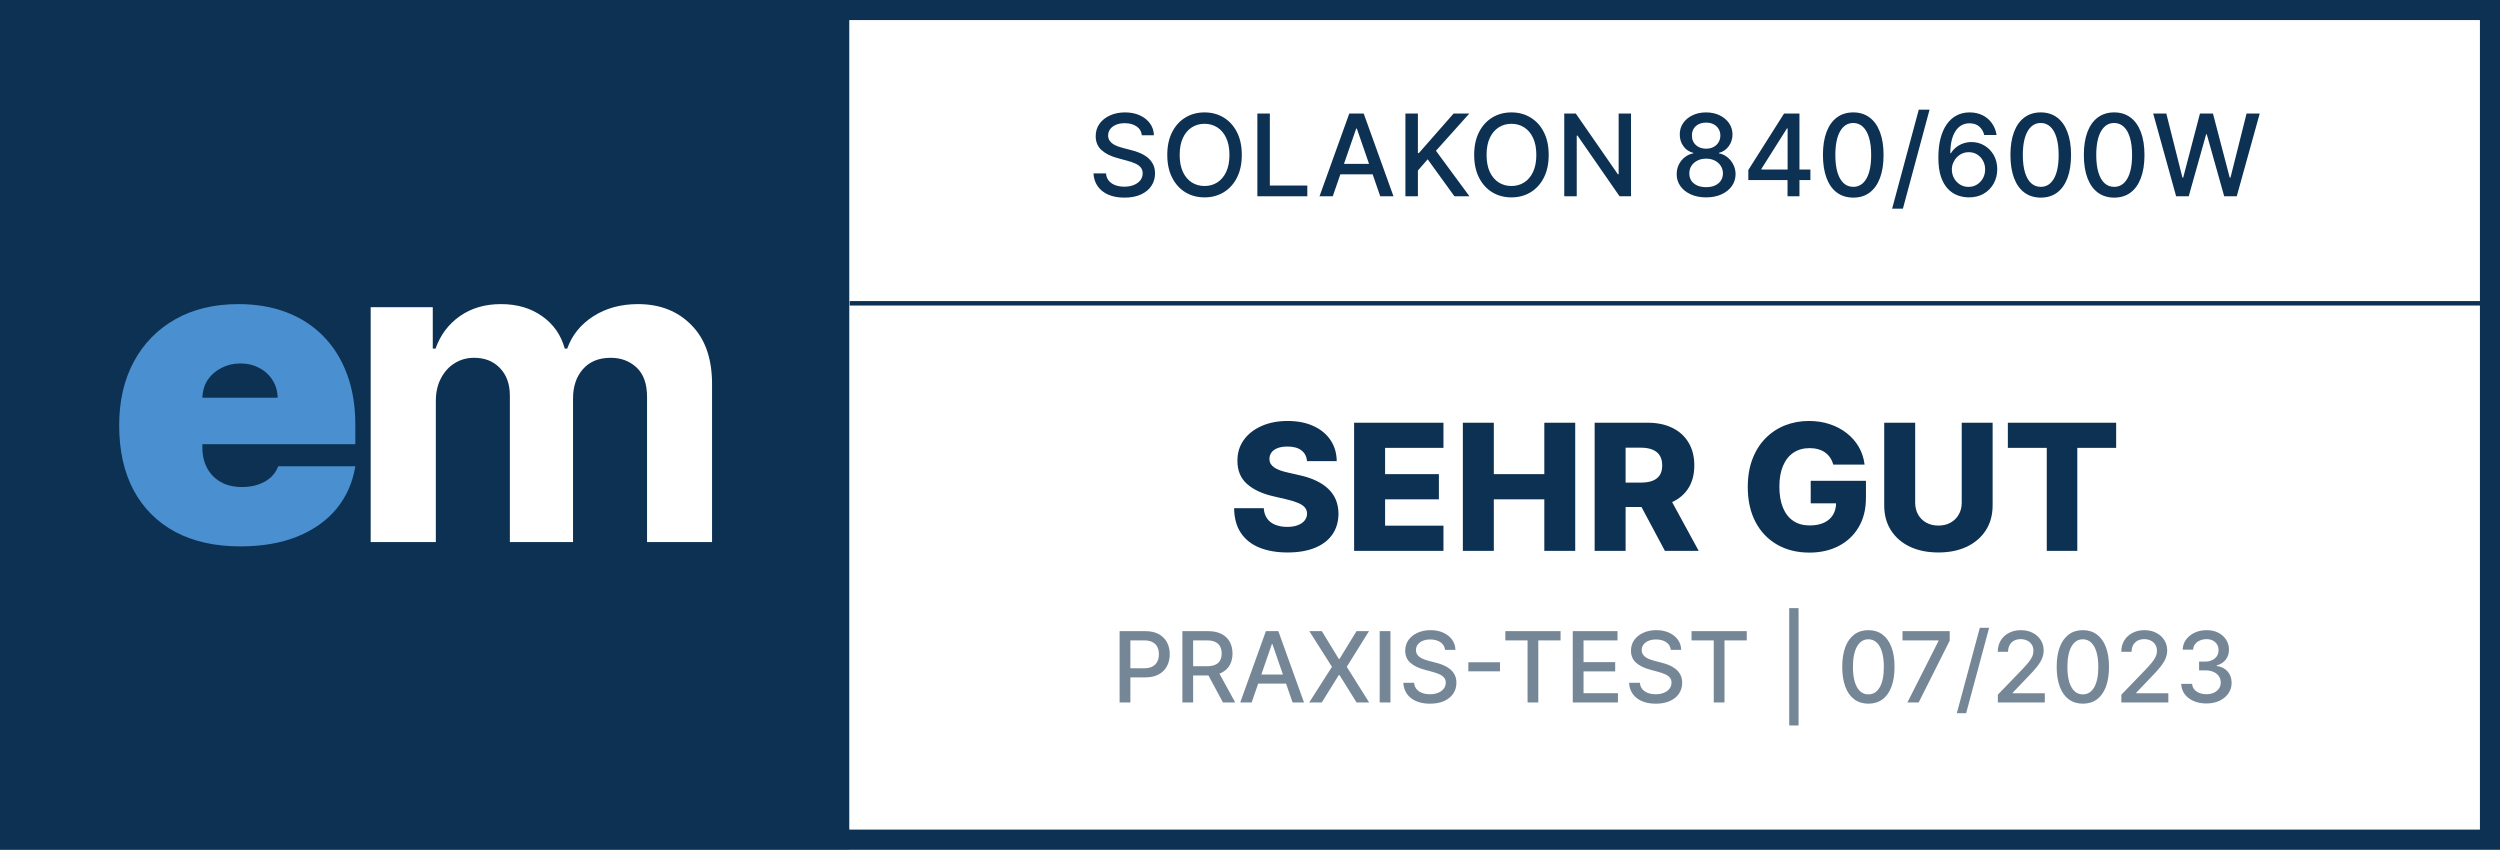
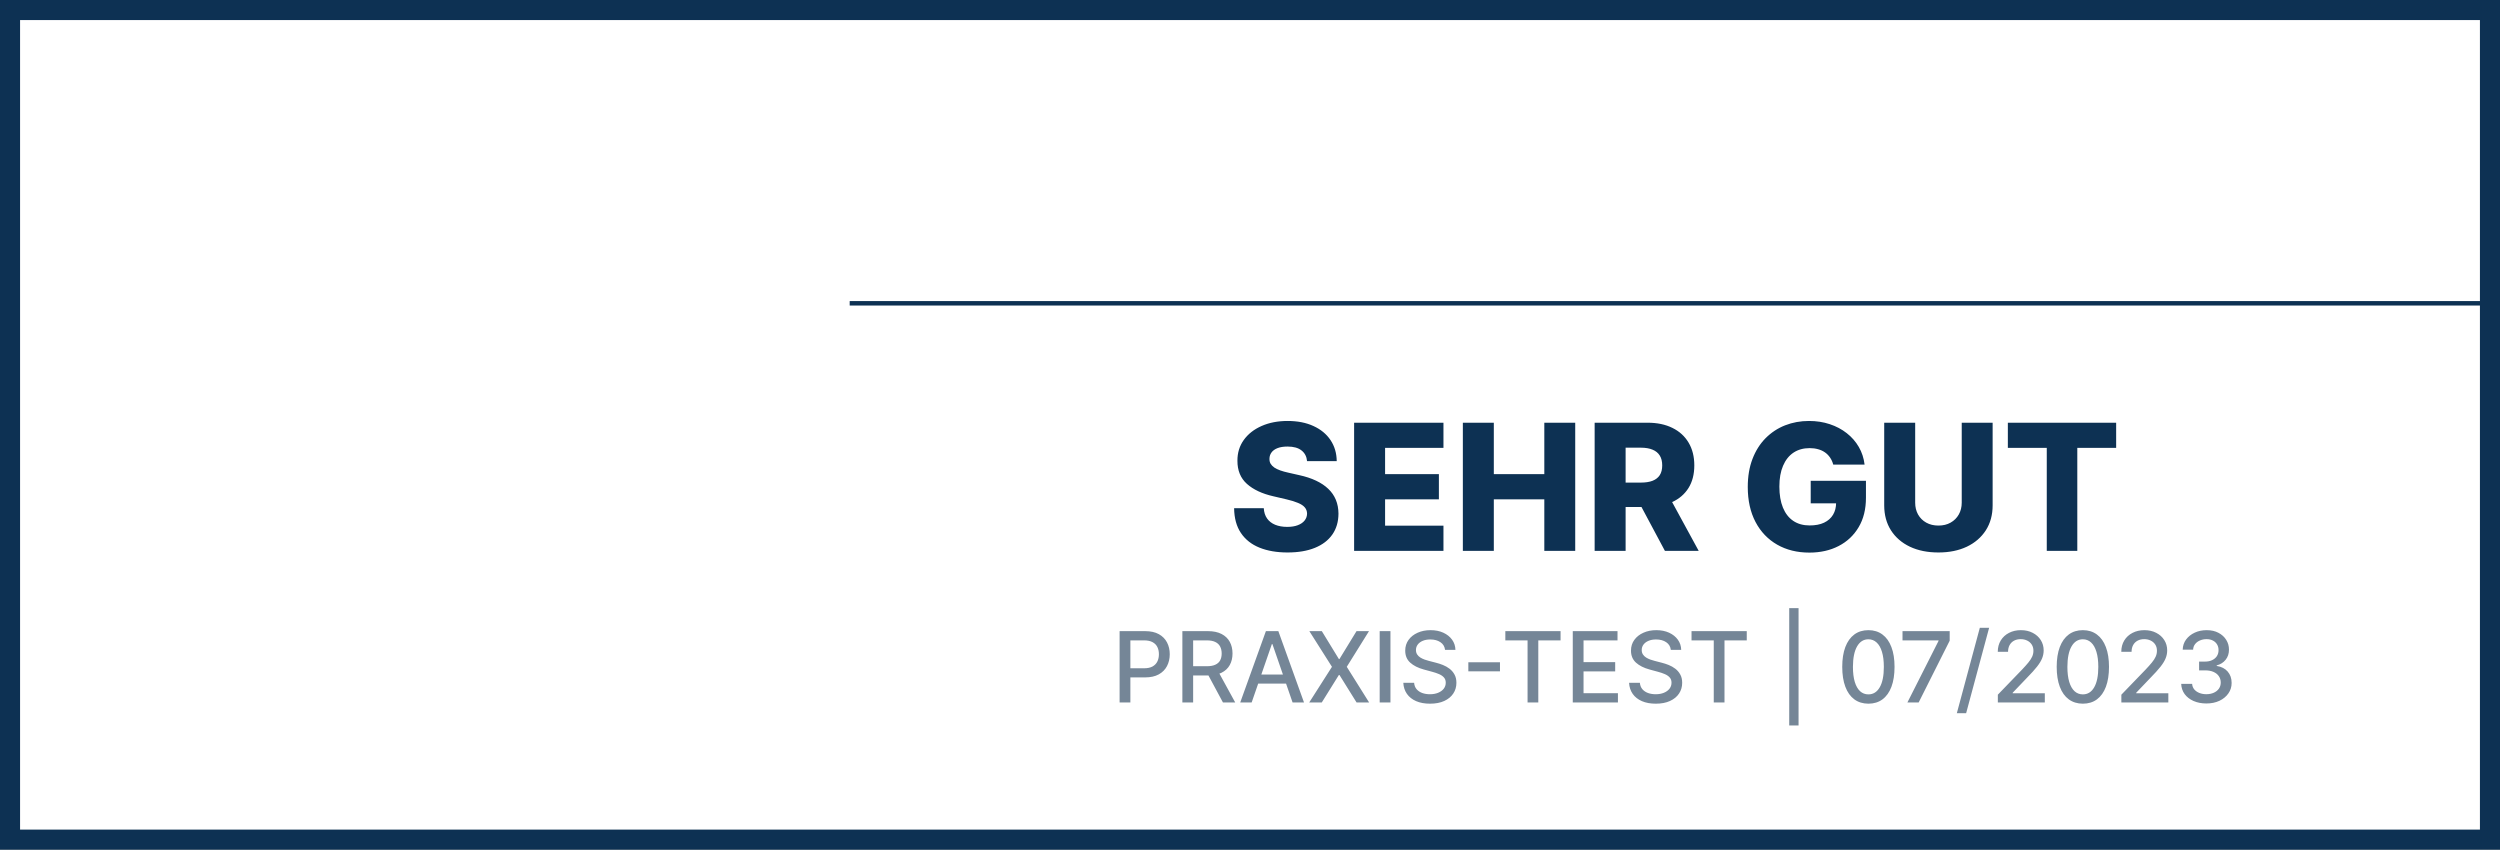
<svg xmlns="http://www.w3.org/2000/svg" width="1121" height="381" viewBox="0 0 1121 381" fill="none">
  <rect x="0" y="0" width="1121" height="381" fill="#808080" stroke="none" />
  <rect x="4.5" y="4.5" width="1112" height="372" fill="white" stroke="#0D3153" stroke-width="9" />
-   <path d="M512.012 60.653C511.819 58.938 511.022 57.61 509.622 56.668C508.221 55.715 506.458 55.238 504.333 55.238C502.812 55.238 501.496 55.479 500.385 55.962C499.274 56.433 498.411 57.085 497.795 57.918C497.192 58.739 496.89 59.675 496.89 60.725C496.89 61.606 497.095 62.367 497.505 63.007C497.928 63.647 498.477 64.184 499.154 64.619C499.842 65.041 500.578 65.398 501.363 65.688C502.148 65.965 502.902 66.195 503.627 66.376L507.249 67.317C508.432 67.607 509.646 68 510.889 68.495C512.133 68.99 513.286 69.642 514.349 70.451C515.411 71.26 516.268 72.262 516.92 73.457C517.584 74.652 517.916 76.083 517.916 77.749C517.916 79.85 517.373 81.716 516.286 83.346C515.212 84.975 513.648 86.261 511.596 87.203C509.555 88.145 507.086 88.616 504.188 88.616C501.411 88.616 499.009 88.175 496.98 87.294C494.952 86.412 493.364 85.163 492.217 83.545C491.07 81.915 490.436 79.983 490.315 77.749H495.93C496.038 79.09 496.473 80.206 497.234 81.1C498.007 81.981 498.991 82.639 500.186 83.074C501.393 83.496 502.715 83.708 504.152 83.708C505.734 83.708 507.14 83.46 508.372 82.965C509.616 82.458 510.594 81.758 511.306 80.864C512.018 79.959 512.374 78.902 512.374 77.695C512.374 76.596 512.061 75.697 511.433 74.996C510.817 74.296 509.978 73.717 508.915 73.258C507.865 72.799 506.676 72.394 505.347 72.044L500.965 70.849C497.994 70.04 495.64 68.851 493.901 67.281C492.175 65.712 491.312 63.635 491.312 61.051C491.312 58.914 491.891 57.049 493.05 55.455C494.209 53.861 495.779 52.624 497.759 51.742C499.739 50.849 501.973 50.402 504.46 50.402C506.971 50.402 509.187 50.843 511.107 51.724C513.038 52.605 514.56 53.819 515.671 55.364C516.781 56.898 517.361 58.66 517.409 60.653H512.012ZM556.823 69.454C556.823 73.415 556.098 76.82 554.65 79.669C553.201 82.506 551.215 84.692 548.691 86.225C546.18 87.746 543.324 88.507 540.125 88.507C536.913 88.507 534.045 87.746 531.522 86.225C529.011 84.692 527.031 82.5 525.582 79.651C524.133 76.802 523.408 73.403 523.408 69.454C523.408 65.494 524.133 62.096 525.582 59.258C527.031 56.409 529.011 54.223 531.522 52.702C534.045 51.169 536.913 50.402 540.125 50.402C543.324 50.402 546.18 51.169 548.691 52.702C551.215 54.223 553.201 56.409 554.65 59.258C556.098 62.096 556.823 65.494 556.823 69.454ZM551.281 69.454C551.281 66.436 550.792 63.895 549.814 61.83C548.848 59.753 547.52 58.184 545.83 57.121C544.151 56.047 542.25 55.509 540.125 55.509C537.988 55.509 536.08 56.047 534.402 57.121C532.723 58.184 531.395 59.753 530.417 61.83C529.451 63.895 528.968 66.436 528.968 69.454C528.968 72.473 529.451 75.021 530.417 77.097C531.395 79.162 532.723 80.731 534.402 81.806C536.08 82.869 537.988 83.4 540.125 83.4C542.25 83.4 544.151 82.869 545.83 81.806C547.52 80.731 548.848 79.162 549.814 77.097C550.792 75.021 551.281 72.473 551.281 69.454ZM563.8 88V50.909H569.396V83.183H586.203V88H563.8ZM597.613 88H591.673L605.02 50.909H611.486L624.833 88H618.893L608.407 57.646H608.117L597.613 88ZM598.609 73.475H617.879V78.184H598.609V73.475ZM630.19 88V50.909H635.786V68.621H636.239L651.796 50.909H658.841L643.881 67.607L658.895 88H652.158L640.169 71.429L635.786 76.463V88H630.19ZM694.433 69.454C694.433 73.415 693.709 76.82 692.26 79.669C690.811 82.506 688.825 84.692 686.301 86.225C683.79 87.746 680.935 88.507 677.735 88.507C674.523 88.507 671.656 87.746 669.132 86.225C666.621 84.692 664.641 82.5 663.192 79.651C661.743 76.802 661.019 73.403 661.019 69.454C661.019 65.494 661.743 62.096 663.192 59.258C664.641 56.409 666.621 54.223 669.132 52.702C671.656 51.169 674.523 50.402 677.735 50.402C680.935 50.402 683.79 51.169 686.301 52.702C688.825 54.223 690.811 56.409 692.26 59.258C693.709 62.096 694.433 65.494 694.433 69.454ZM688.891 69.454C688.891 66.436 688.402 63.895 687.424 61.83C686.458 59.753 685.13 58.184 683.44 57.121C681.762 56.047 679.86 55.509 677.735 55.509C675.598 55.509 673.69 56.047 672.012 57.121C670.334 58.184 669.006 59.753 668.028 61.83C667.062 63.895 666.579 66.436 666.579 69.454C666.579 72.473 667.062 75.021 668.028 77.097C669.006 79.162 670.334 80.731 672.012 81.806C673.69 82.869 675.598 83.4 677.735 83.4C679.86 83.4 681.762 82.869 683.44 81.806C685.13 80.731 686.458 79.162 687.424 77.097C688.402 75.021 688.891 72.473 688.891 69.454ZM731.348 50.909V88H726.204L707.351 60.798H707.007V88H701.41V50.909H706.59L725.462 78.148H725.806V50.909H731.348ZM765.034 88.507C762.438 88.507 760.144 88.06 758.152 87.167C756.171 86.273 754.62 85.042 753.497 83.472C752.374 81.903 751.819 80.116 751.831 78.112C751.819 76.542 752.139 75.099 752.791 73.783C753.455 72.455 754.354 71.35 755.489 70.469C756.624 69.575 757.892 69.008 759.292 68.766V68.549C757.445 68.102 755.966 67.112 754.855 65.579C753.745 64.046 753.195 62.283 753.207 60.291C753.195 58.395 753.696 56.705 754.71 55.219C755.737 53.722 757.143 52.545 758.93 51.688C760.717 50.831 762.752 50.402 765.034 50.402C767.291 50.402 769.308 50.837 771.083 51.706C772.87 52.563 774.276 53.74 775.302 55.238C776.329 56.723 776.848 58.407 776.86 60.291C776.848 62.283 776.28 64.046 775.158 65.579C774.035 67.112 772.574 68.102 770.775 68.549V68.766C772.163 69.008 773.413 69.575 774.524 70.469C775.647 71.35 776.54 72.455 777.204 73.783C777.88 75.099 778.224 76.542 778.236 78.112C778.224 80.116 777.657 81.903 776.534 83.472C775.411 85.042 773.854 86.273 771.861 87.167C769.881 88.06 767.605 88.507 765.034 88.507ZM765.034 83.925C766.567 83.925 767.895 83.671 769.018 83.164C770.141 82.645 771.01 81.927 771.626 81.009C772.242 80.079 772.556 78.993 772.568 77.749C772.556 76.457 772.218 75.316 771.553 74.326C770.902 73.336 770.014 72.558 768.891 71.99C767.768 71.423 766.482 71.139 765.034 71.139C763.573 71.139 762.275 71.423 761.14 71.99C760.005 72.558 759.111 73.336 758.459 74.326C757.807 75.316 757.487 76.457 757.5 77.749C757.487 78.993 757.783 80.079 758.387 81.009C759.003 81.927 759.878 82.645 761.013 83.164C762.148 83.671 763.488 83.925 765.034 83.925ZM765.034 66.665C766.265 66.665 767.358 66.418 768.312 65.923C769.265 65.428 770.014 64.74 770.557 63.858C771.113 62.977 771.397 61.945 771.409 60.761C771.397 59.602 771.119 58.588 770.576 57.719C770.044 56.849 769.302 56.179 768.348 55.709C767.394 55.225 766.289 54.984 765.034 54.984C763.754 54.984 762.631 55.225 761.665 55.709C760.711 56.179 759.969 56.849 759.437 57.719C758.906 58.588 758.647 59.602 758.659 60.761C758.647 61.945 758.912 62.977 759.455 63.858C759.999 64.74 760.747 65.428 761.701 65.923C762.667 66.418 763.778 66.665 765.034 66.665ZM783.946 80.756V76.228L799.974 50.909H803.542V57.574H801.278L789.814 75.721V76.011H811.782V80.756H783.946ZM801.531 88V79.379L801.568 77.315V50.909H806.874V88H801.531ZM831.007 88.616C828.145 88.604 825.7 87.849 823.672 86.352C821.643 84.855 820.092 82.675 819.017 79.814C817.943 76.952 817.405 73.505 817.405 69.473C817.405 65.452 817.943 62.017 819.017 59.168C820.104 56.318 821.662 54.145 823.69 52.648C825.73 51.151 828.169 50.402 831.007 50.402C833.844 50.402 836.277 51.157 838.305 52.666C840.334 54.163 841.885 56.336 842.96 59.186C844.046 62.023 844.59 65.452 844.59 69.473C844.59 73.517 844.053 76.971 842.978 79.832C841.903 82.681 840.352 84.861 838.323 86.37C836.295 87.867 833.856 88.616 831.007 88.616ZM831.007 83.78C833.518 83.78 835.48 82.555 836.893 80.104C838.317 77.653 839.03 74.109 839.03 69.473C839.03 66.394 838.704 63.792 838.052 61.667C837.412 59.53 836.488 57.912 835.281 56.813C834.086 55.702 832.661 55.147 831.007 55.147C828.507 55.147 826.545 56.379 825.121 58.842C823.696 61.305 822.978 64.848 822.966 69.473C822.966 72.564 823.285 75.178 823.925 77.315C824.577 79.44 825.501 81.052 826.696 82.15C827.892 83.237 829.328 83.78 831.007 83.78ZM865.213 49.17L853.26 93.578H848.425L860.378 49.17H865.213ZM882.69 88.507C881.036 88.483 879.406 88.181 877.8 87.602C876.207 87.022 874.758 86.056 873.454 84.704C872.15 83.352 871.106 81.534 870.321 79.252C869.548 76.971 869.162 74.121 869.162 70.704C869.162 67.468 869.482 64.595 870.121 62.084C870.773 59.572 871.709 57.453 872.929 55.727C874.148 53.988 875.621 52.666 877.348 51.76C879.074 50.855 881.012 50.402 883.161 50.402C885.371 50.402 887.333 50.837 889.047 51.706C890.762 52.575 892.15 53.777 893.213 55.31C894.287 56.843 894.97 58.588 895.259 60.544H889.735C889.361 58.999 888.619 57.737 887.508 56.759C886.397 55.781 884.948 55.292 883.161 55.292C880.445 55.292 878.326 56.475 876.804 58.842C875.295 61.208 874.534 64.498 874.522 68.712H874.794C875.434 67.662 876.219 66.768 877.148 66.032C878.09 65.283 879.141 64.71 880.3 64.311C881.471 63.901 882.702 63.695 883.994 63.695C886.144 63.695 888.087 64.221 889.826 65.271C891.577 66.309 892.971 67.746 894.01 69.581C895.048 71.416 895.567 73.517 895.567 75.884C895.567 78.25 895.03 80.394 893.955 82.313C892.893 84.233 891.396 85.754 889.464 86.877C887.532 87.988 885.274 88.531 882.69 88.507ZM882.672 83.798C884.097 83.798 885.371 83.448 886.494 82.748C887.617 82.048 888.504 81.106 889.156 79.923C889.808 78.739 890.134 77.417 890.134 75.956C890.134 74.532 889.814 73.234 889.174 72.062C888.546 70.891 887.677 69.962 886.566 69.273C885.467 68.585 884.212 68.241 882.799 68.241C881.724 68.241 880.728 68.446 879.811 68.857C878.905 69.267 878.108 69.835 877.42 70.559C876.732 71.284 876.189 72.117 875.79 73.059C875.404 73.988 875.211 74.972 875.211 76.011C875.211 77.399 875.531 78.685 876.17 79.868C876.822 81.052 877.71 82.005 878.833 82.73C879.968 83.442 881.248 83.798 882.672 83.798ZM915.077 88.616C912.216 88.604 909.771 87.849 907.742 86.352C905.714 84.855 904.162 82.675 903.088 79.814C902.013 76.952 901.476 73.505 901.476 69.473C901.476 65.452 902.013 62.017 903.088 59.168C904.174 56.318 905.732 54.145 907.76 52.648C909.801 51.151 912.24 50.402 915.077 50.402C917.914 50.402 920.347 51.157 922.376 52.666C924.404 54.163 925.956 56.336 927.03 59.186C928.117 62.023 928.66 65.452 928.66 69.473C928.66 73.517 928.123 76.971 927.048 79.832C925.974 82.681 924.422 84.861 922.394 86.37C920.365 87.867 917.926 88.616 915.077 88.616ZM915.077 83.78C917.588 83.78 919.55 82.555 920.963 80.104C922.388 77.653 923.1 74.109 923.1 69.473C923.1 66.394 922.774 63.792 922.122 61.667C921.482 59.53 920.559 57.912 919.351 56.813C918.156 55.702 916.731 55.147 915.077 55.147C912.578 55.147 910.616 56.379 909.191 58.842C907.766 61.305 907.048 64.848 907.036 69.473C907.036 72.564 907.356 75.178 907.996 77.315C908.648 79.44 909.571 81.052 910.767 82.15C911.962 83.237 913.399 83.78 915.077 83.78ZM947.998 88.616C945.136 88.604 942.691 87.849 940.663 86.352C938.635 84.855 937.083 82.675 936.009 79.814C934.934 76.952 934.397 73.505 934.397 69.473C934.397 65.452 934.934 62.017 936.009 59.168C937.095 56.318 938.653 54.145 940.681 52.648C942.722 51.151 945.161 50.402 947.998 50.402C950.835 50.402 953.268 51.157 955.297 52.666C957.325 54.163 958.876 56.336 959.951 59.186C961.038 62.023 961.581 65.452 961.581 69.473C961.581 73.517 961.044 76.971 959.969 79.832C958.895 82.681 957.343 84.861 955.315 86.37C953.286 87.867 950.847 88.616 947.998 88.616ZM947.998 83.78C950.509 83.78 952.471 82.555 953.884 80.104C955.309 77.653 956.021 74.109 956.021 69.473C956.021 66.394 955.695 63.792 955.043 61.667C954.403 59.53 953.479 57.912 952.272 56.813C951.077 55.702 949.652 55.147 947.998 55.147C945.499 55.147 943.537 56.379 942.112 58.842C940.687 61.305 939.969 64.848 939.957 69.473C939.957 72.564 940.277 75.178 940.917 77.315C941.569 79.44 942.492 81.052 943.688 82.15C944.883 83.237 946.32 83.78 947.998 83.78ZM975.775 88L965.488 50.909H971.374L978.601 79.633H978.945L986.461 50.909H992.292L999.808 79.651H1000.15L1007.36 50.909H1013.26L1002.96 88H997.327L989.521 60.218H989.232L981.426 88H975.775Z" fill="#0D3153" />
  <path d="M502.031 315V283H513.438C515.927 283 517.99 283.453 519.625 284.359C521.26 285.266 522.484 286.505 523.297 288.078C524.109 289.641 524.516 291.401 524.516 293.359C524.516 295.328 524.104 297.099 523.281 298.672C522.469 300.234 521.24 301.474 519.594 302.391C517.958 303.297 515.901 303.75 513.422 303.75H505.578V299.656H512.984C514.557 299.656 515.833 299.385 516.813 298.844C517.792 298.292 518.51 297.542 518.969 296.594C519.427 295.646 519.656 294.568 519.656 293.359C519.656 292.151 519.427 291.078 518.969 290.141C518.51 289.203 517.786 288.469 516.797 287.938C515.818 287.406 514.526 287.141 512.922 287.141H506.859V315H502.031ZM530.176 315V283H541.582C544.061 283 546.118 283.427 547.754 284.281C549.4 285.135 550.629 286.318 551.441 287.828C552.254 289.328 552.66 291.062 552.66 293.031C552.66 294.99 552.249 296.714 551.426 298.203C550.613 299.682 549.384 300.833 547.738 301.656C546.103 302.479 544.046 302.891 541.566 302.891H532.926V298.734H541.129C542.691 298.734 543.962 298.51 544.941 298.062C545.931 297.615 546.655 296.964 547.113 296.109C547.572 295.255 547.801 294.229 547.801 293.031C547.801 291.823 547.566 290.776 547.098 289.891C546.639 289.005 545.915 288.328 544.926 287.859C543.947 287.38 542.66 287.141 541.066 287.141H535.004V315H530.176ZM545.973 300.562L553.879 315H548.379L540.629 300.562H545.973ZM561.238 315H556.113L567.629 283H573.207L584.723 315H579.598L570.551 288.812H570.301L561.238 315ZM562.098 302.469H578.723V306.531H562.098V302.469ZM592.703 283L600.359 295.516H600.609L608.266 283H613.859L603.891 299L613.922 315H608.297L600.609 302.656H600.359L592.672 315H587.047L597.25 299L587.109 283H592.703ZM623.477 283V315H618.648V283H623.477ZM647.961 291.406C647.794 289.927 647.107 288.781 645.898 287.969C644.69 287.146 643.169 286.734 641.336 286.734C640.023 286.734 638.888 286.943 637.93 287.359C636.971 287.766 636.227 288.328 635.695 289.047C635.174 289.755 634.914 290.562 634.914 291.469C634.914 292.229 635.091 292.885 635.445 293.437C635.81 293.99 636.284 294.453 636.867 294.828C637.461 295.193 638.096 295.5 638.773 295.75C639.451 295.99 640.102 296.187 640.727 296.344L643.852 297.156C644.872 297.406 645.919 297.745 646.992 298.172C648.065 298.599 649.06 299.161 649.977 299.859C650.893 300.557 651.633 301.422 652.195 302.453C652.768 303.484 653.055 304.719 653.055 306.156C653.055 307.969 652.586 309.578 651.648 310.984C650.721 312.391 649.372 313.5 647.602 314.312C645.841 315.125 643.711 315.531 641.211 315.531C638.815 315.531 636.742 315.151 634.992 314.391C633.242 313.63 631.872 312.552 630.883 311.156C629.893 309.75 629.346 308.083 629.242 306.156H634.086C634.18 307.312 634.555 308.276 635.211 309.047C635.878 309.807 636.727 310.375 637.758 310.75C638.799 311.115 639.94 311.297 641.18 311.297C642.544 311.297 643.758 311.083 644.82 310.656C645.893 310.219 646.737 309.615 647.352 308.844C647.966 308.062 648.273 307.151 648.273 306.109C648.273 305.161 648.003 304.385 647.461 303.781C646.93 303.177 646.206 302.677 645.289 302.281C644.383 301.885 643.357 301.536 642.211 301.234L638.43 300.203C635.867 299.505 633.836 298.479 632.336 297.125C630.846 295.771 630.102 293.979 630.102 291.75C630.102 289.906 630.602 288.297 631.602 286.922C632.602 285.547 633.956 284.479 635.664 283.719C637.372 282.948 639.299 282.562 641.445 282.562C643.612 282.562 645.523 282.943 647.18 283.703C648.846 284.464 650.159 285.51 651.117 286.844C652.076 288.167 652.576 289.687 652.617 291.406H647.961ZM672.59 296.969V301.031H658.402V296.969H672.59ZM674.992 287.156V283H699.758V287.156H689.773V315H684.961V287.156H674.992ZM705.23 315V283H725.293V287.156H710.059V296.906H724.246V301.047H710.059V310.844H725.48V315H705.23ZM749.195 291.406C749.029 289.927 748.341 288.781 747.133 287.969C745.924 287.146 744.404 286.734 742.57 286.734C741.258 286.734 740.122 286.943 739.164 287.359C738.206 287.766 737.461 288.328 736.93 289.047C736.409 289.755 736.148 290.562 736.148 291.469C736.148 292.229 736.326 292.885 736.68 293.437C737.044 293.99 737.518 294.453 738.102 294.828C738.695 295.193 739.331 295.5 740.008 295.75C740.685 295.99 741.336 296.187 741.961 296.344L745.086 297.156C746.107 297.406 747.154 297.745 748.227 298.172C749.299 298.599 750.294 299.161 751.211 299.859C752.128 300.557 752.867 301.422 753.43 302.453C754.003 303.484 754.289 304.719 754.289 306.156C754.289 307.969 753.82 309.578 752.883 310.984C751.956 312.391 750.607 313.5 748.836 314.312C747.076 315.125 744.945 315.531 742.445 315.531C740.049 315.531 737.977 315.151 736.227 314.391C734.477 313.63 733.107 312.552 732.117 311.156C731.128 309.75 730.581 308.083 730.477 306.156H735.32C735.414 307.312 735.789 308.276 736.445 309.047C737.112 309.807 737.961 310.375 738.992 310.75C740.034 311.115 741.174 311.297 742.414 311.297C743.779 311.297 744.992 311.083 746.055 310.656C747.128 310.219 747.971 309.615 748.586 308.844C749.201 308.062 749.508 307.151 749.508 306.109C749.508 305.161 749.237 304.385 748.695 303.781C748.164 303.177 747.44 302.677 746.523 302.281C745.617 301.885 744.591 301.536 743.445 301.234L739.664 300.203C737.102 299.505 735.07 298.479 733.57 297.125C732.081 295.771 731.336 293.979 731.336 291.75C731.336 289.906 731.836 288.297 732.836 286.922C733.836 285.547 735.19 284.479 736.898 283.719C738.607 282.948 740.534 282.562 742.68 282.562C744.846 282.562 746.758 282.943 748.414 283.703C750.081 284.464 751.393 285.51 752.352 286.844C753.31 288.167 753.81 289.687 753.852 291.406H749.195ZM758.48 287.156V283H783.246V287.156H773.262V315H768.449V287.156H758.48ZM806.473 272.687V325.312H802.285V272.687H806.473ZM837.793 315.531C835.324 315.521 833.215 314.87 831.465 313.578C829.715 312.286 828.376 310.406 827.449 307.937C826.522 305.469 826.059 302.495 826.059 299.016C826.059 295.547 826.522 292.583 827.449 290.125C828.387 287.667 829.73 285.792 831.48 284.5C833.241 283.208 835.345 282.562 837.793 282.562C840.241 282.562 842.34 283.214 844.09 284.516C845.84 285.807 847.178 287.682 848.105 290.141C849.043 292.589 849.512 295.547 849.512 299.016C849.512 302.505 849.048 305.484 848.121 307.953C847.194 310.411 845.855 312.292 844.105 313.594C842.355 314.885 840.251 315.531 837.793 315.531ZM837.793 311.359C839.96 311.359 841.652 310.302 842.871 308.187C844.1 306.073 844.715 303.016 844.715 299.016C844.715 296.359 844.434 294.115 843.871 292.281C843.319 290.437 842.522 289.042 841.48 288.094C840.449 287.135 839.22 286.656 837.793 286.656C835.637 286.656 833.944 287.719 832.715 289.844C831.486 291.969 830.866 295.026 830.855 299.016C830.855 301.682 831.132 303.938 831.684 305.781C832.246 307.615 833.043 309.005 834.074 309.953C835.105 310.891 836.345 311.359 837.793 311.359ZM855.273 315L869.242 287.375V287.141H853.086V283H874.242V287.281L860.32 315H855.273ZM891.926 281.5L881.613 319.812H877.441L887.754 281.5H891.926ZM895.832 315V311.5L906.66 300.281C907.816 299.062 908.77 297.995 909.52 297.078C910.28 296.151 910.848 295.271 911.223 294.437C911.598 293.604 911.785 292.719 911.785 291.781C911.785 290.719 911.535 289.802 911.035 289.031C910.535 288.25 909.853 287.651 908.988 287.234C908.124 286.807 907.15 286.594 906.066 286.594C904.921 286.594 903.921 286.828 903.066 287.297C902.212 287.766 901.556 288.427 901.098 289.281C900.639 290.135 900.41 291.135 900.41 292.281H895.801C895.801 290.333 896.249 288.63 897.145 287.172C898.04 285.714 899.27 284.583 900.832 283.781C902.395 282.969 904.171 282.562 906.16 282.562C908.171 282.562 909.941 282.964 911.473 283.766C913.014 284.557 914.217 285.641 915.082 287.016C915.947 288.38 916.379 289.922 916.379 291.641C916.379 292.828 916.155 293.99 915.707 295.125C915.27 296.26 914.504 297.526 913.41 298.922C912.316 300.307 910.796 301.99 908.848 303.969L902.488 310.625V310.859H916.895V315H895.832ZM933.957 315.531C931.488 315.521 929.379 314.87 927.629 313.578C925.879 312.286 924.54 310.406 923.613 307.937C922.686 305.469 922.223 302.495 922.223 299.016C922.223 295.547 922.686 292.583 923.613 290.125C924.551 287.667 925.895 285.792 927.645 284.5C929.405 283.208 931.509 282.562 933.957 282.562C936.405 282.562 938.504 283.214 940.254 284.516C942.004 285.807 943.342 287.682 944.27 290.141C945.207 292.589 945.676 295.547 945.676 299.016C945.676 302.505 945.212 305.484 944.285 307.953C943.358 310.411 942.02 312.292 940.27 313.594C938.52 314.885 936.415 315.531 933.957 315.531ZM933.957 311.359C936.124 311.359 937.816 310.302 939.035 308.187C940.264 306.073 940.879 303.016 940.879 299.016C940.879 296.359 940.598 294.115 940.035 292.281C939.483 290.437 938.686 289.042 937.645 288.094C936.613 287.135 935.384 286.656 933.957 286.656C931.801 286.656 930.108 287.719 928.879 289.844C927.65 291.969 927.03 295.026 927.02 299.016C927.02 301.682 927.296 303.938 927.848 305.781C928.41 307.615 929.207 309.005 930.238 309.953C931.27 310.891 932.509 311.359 933.957 311.359ZM951.219 315V311.5L962.047 300.281C963.203 299.062 964.156 297.995 964.906 297.078C965.667 296.151 966.234 295.271 966.609 294.437C966.984 293.604 967.172 292.719 967.172 291.781C967.172 290.719 966.922 289.802 966.422 289.031C965.922 288.25 965.24 287.651 964.375 287.234C963.51 286.807 962.536 286.594 961.453 286.594C960.307 286.594 959.307 286.828 958.453 287.297C957.599 287.766 956.943 288.427 956.484 289.281C956.026 290.135 955.797 291.135 955.797 292.281H951.188C951.188 290.333 951.635 288.63 952.531 287.172C953.427 285.714 954.656 284.583 956.219 283.781C957.781 282.969 959.557 282.562 961.547 282.562C963.557 282.562 965.328 282.964 966.859 283.766C968.401 284.557 969.604 285.641 970.469 287.016C971.333 288.38 971.766 289.922 971.766 291.641C971.766 292.828 971.542 293.99 971.094 295.125C970.656 296.26 969.891 297.526 968.797 298.922C967.703 300.307 966.182 301.99 964.234 303.969L957.875 310.625V310.859H972.281V315H951.219ZM989.344 315.437C987.198 315.437 985.281 315.068 983.594 314.328C981.917 313.589 980.589 312.562 979.609 311.25C978.641 309.927 978.12 308.396 978.047 306.656H982.953C983.016 307.604 983.333 308.427 983.906 309.125C984.49 309.812 985.25 310.344 986.188 310.719C987.125 311.094 988.167 311.281 989.313 311.281C990.573 311.281 991.688 311.062 992.656 310.625C993.635 310.187 994.401 309.578 994.953 308.797C995.505 308.005 995.781 307.094 995.781 306.062C995.781 304.99 995.505 304.047 994.953 303.234C994.411 302.411 993.615 301.766 992.563 301.297C991.521 300.828 990.26 300.594 988.781 300.594H986.078V296.656H988.781C989.969 296.656 991.01 296.443 991.906 296.016C992.813 295.589 993.521 294.995 994.031 294.234C994.542 293.464 994.797 292.562 994.797 291.531C994.797 290.542 994.573 289.682 994.125 288.953C993.688 288.214 993.063 287.635 992.25 287.219C991.448 286.802 990.5 286.594 989.406 286.594C988.365 286.594 987.391 286.786 986.484 287.172C985.589 287.547 984.859 288.089 984.297 288.797C983.734 289.495 983.432 290.333 983.391 291.312H978.719C978.771 289.583 979.281 288.062 980.25 286.75C981.229 285.437 982.521 284.411 984.125 283.672C985.729 282.932 987.51 282.562 989.469 282.562C991.521 282.562 993.292 282.964 994.781 283.766C996.281 284.557 997.438 285.615 998.25 286.937C999.073 288.26 999.479 289.708 999.469 291.281C999.479 293.073 998.979 294.594 997.969 295.844C996.969 297.094 995.635 297.932 993.969 298.359V298.609C996.094 298.932 997.74 299.776 998.906 301.141C1000.08 302.505 1000.67 304.198 1000.66 306.219C1000.67 307.979 1000.18 309.557 999.188 310.953C998.208 312.349 996.87 313.448 995.172 314.25C993.474 315.042 991.531 315.437 989.344 315.437Z" fill="#758697" />
  <path d="M586.088 206.771C585.901 204.713 585.069 203.114 583.591 201.973C582.133 200.814 580.047 200.234 577.335 200.234C575.54 200.234 574.044 200.468 572.847 200.935C571.65 201.403 570.752 202.048 570.154 202.871C569.555 203.675 569.246 204.601 569.228 205.648C569.19 206.509 569.359 207.266 569.733 207.921C570.125 208.575 570.687 209.155 571.416 209.66C572.164 210.146 573.062 210.577 574.109 210.951C575.157 211.325 576.335 211.652 577.644 211.933L582.581 213.055C585.424 213.672 587.93 214.495 590.1 215.523C592.288 216.552 594.121 217.777 595.599 219.199C597.095 220.62 598.226 222.256 598.993 224.108C599.76 225.96 600.153 228.036 600.171 230.336C600.153 233.964 599.236 237.078 597.422 239.678C595.608 242.278 592.999 244.269 589.595 245.653C586.21 247.037 582.123 247.729 577.335 247.729C572.529 247.729 568.339 247.009 564.767 245.569C561.195 244.129 558.418 241.941 556.435 239.005C554.453 236.068 553.433 232.356 553.377 227.867H566.675C566.787 229.719 567.283 231.262 568.162 232.496C569.041 233.73 570.247 234.666 571.781 235.301C573.333 235.937 575.128 236.255 577.167 236.255C579.037 236.255 580.627 236.003 581.936 235.498C583.264 234.993 584.283 234.292 584.994 233.394C585.705 232.496 586.07 231.467 586.088 230.308C586.07 229.223 585.733 228.297 585.078 227.531C584.424 226.745 583.414 226.072 582.048 225.511C580.702 224.931 578.981 224.398 576.886 223.912L570.883 222.509C565.908 221.368 561.99 219.526 559.128 216.982C556.267 214.42 554.845 210.96 554.864 206.602C554.845 203.049 555.799 199.935 557.726 197.26C559.652 194.586 562.317 192.5 565.721 191.004C569.125 189.508 573.006 188.76 577.363 188.76C581.815 188.76 585.677 189.517 588.95 191.032C592.241 192.529 594.794 194.633 596.608 197.344C598.423 200.056 599.348 203.198 599.386 206.771H586.088ZM607.185 247V189.545H647.246V200.823H621.072V212.606H645.198V223.912H621.072V235.722H647.246V247H607.185ZM655.943 247V189.545H669.829V212.606H692.469V189.545H706.328V247H692.469V223.912H669.829V247H655.943ZM715.038 247V189.545H738.772C743.074 189.545 746.786 190.322 749.909 191.874C753.051 193.408 755.473 195.614 757.175 198.495C758.877 201.356 759.728 204.751 759.728 208.678C759.728 212.662 758.859 216.047 757.119 218.834C755.38 221.602 752.911 223.715 749.713 225.174C746.515 226.614 742.728 227.334 738.351 227.334H723.342V216.393H735.77C737.865 216.393 739.614 216.122 741.016 215.58C742.438 215.018 743.513 214.177 744.243 213.055C744.972 211.914 745.337 210.455 745.337 208.678C745.337 206.902 744.972 205.433 744.243 204.274C743.513 203.096 742.438 202.216 741.016 201.637C739.595 201.038 737.846 200.739 735.77 200.739H728.925V247H715.038ZM747.385 220.741L761.692 247H746.543L732.516 220.741H747.385ZM822.022 208.314C821.704 207.135 821.237 206.097 820.619 205.2C820.002 204.283 819.245 203.507 818.347 202.871C817.449 202.235 816.421 201.758 815.261 201.44C814.102 201.104 812.83 200.935 811.446 200.935C808.659 200.935 806.246 201.609 804.208 202.955C802.188 204.302 800.626 206.266 799.523 208.847C798.419 211.409 797.868 214.523 797.868 218.189C797.868 221.873 798.401 225.015 799.467 227.615C800.533 230.214 802.076 232.197 804.096 233.562C806.116 234.927 808.566 235.61 811.446 235.61C813.989 235.61 816.14 235.199 817.898 234.376C819.675 233.534 821.022 232.346 821.938 230.813C822.854 229.279 823.313 227.474 823.313 225.398L825.894 225.707H811.923V215.58H836.694V223.182C836.694 228.325 835.6 232.73 833.412 236.396C831.243 240.061 828.25 242.876 824.435 244.84C820.638 246.804 816.271 247.786 811.334 247.786C805.854 247.786 801.038 246.598 796.886 244.223C792.734 241.847 789.498 238.462 787.179 234.067C784.86 229.653 783.7 224.417 783.7 218.357C783.7 213.644 784.402 209.464 785.804 205.817C787.207 202.151 789.162 199.046 791.668 196.503C794.193 193.959 797.11 192.033 800.421 190.724C803.75 189.415 807.331 188.76 811.165 188.76C814.494 188.76 817.59 189.237 820.451 190.191C823.331 191.145 825.875 192.491 828.082 194.23C830.307 195.97 832.112 198.036 833.496 200.43C834.88 202.824 835.741 205.452 836.077 208.314H822.022ZM879.638 189.545H893.497V226.605C893.497 230.888 892.477 234.619 890.439 237.798C888.4 240.959 885.557 243.409 881.91 245.148C878.263 246.869 874.027 247.729 869.202 247.729C864.321 247.729 860.056 246.869 856.409 245.148C852.762 243.409 849.929 240.959 847.909 237.798C845.889 234.619 844.879 230.888 844.879 226.605V189.545H858.766V225.398C858.766 227.381 859.196 229.148 860.056 230.701C860.935 232.253 862.16 233.469 863.731 234.348C865.302 235.227 867.126 235.666 869.202 235.666C871.278 235.666 873.092 235.227 874.644 234.348C876.215 233.469 877.44 232.253 878.319 230.701C879.198 229.148 879.638 227.381 879.638 225.398V189.545ZM900.321 200.823V189.545H948.882V200.823H931.461V247H917.77V200.823H900.321Z" fill="#0D3153" />
  <line x1="381" y1="136" x2="1121" y2="136" stroke="#0D3153" stroke-width="2" />
  <g clip-path="url(#clip0_910_2)">
    <mask id="mask0_910_2" style="mask-type:luminance" maskUnits="userSpaceOnUse" x="0" y="0" width="381" height="381">
      <path d="M381 0H0V381H381V0Z" fill="white" />
    </mask>
    <g mask="url(#mask0_910_2)">
-       <path d="M381 0H0V381H381V0Z" fill="#0D3152" />
-       <path d="M107.755 244.998C96.507 244.998 86.814 242.849 78.676 238.552C70.583 234.208 64.342 227.99 59.953 219.897C55.609 211.758 53.438 202.02 53.438 190.68C53.438 179.799 55.632 170.289 60.021 162.15C64.41 154.011 70.606 147.679 78.607 143.153C86.608 138.627 96.05 136.363 106.931 136.363C114.887 136.363 122.088 137.598 128.535 140.067C134.981 142.535 140.49 146.125 145.064 150.835C149.636 155.497 153.155 161.168 155.625 167.843C158.094 174.518 159.329 182.039 159.329 190.406V199.185H65.233V178.336H124.488C124.443 175.318 123.665 172.666 122.157 170.38C120.693 168.048 118.705 166.243 116.19 164.962C113.721 163.636 110.909 162.973 107.755 162.973C104.691 162.973 101.879 163.636 99.319 164.962C96.758 166.243 94.701 168.026 93.147 170.312C91.638 172.598 90.838 175.272 90.746 178.336V200.831C90.746 204.214 91.455 207.232 92.872 209.883C94.29 212.536 96.324 214.616 98.976 216.125C101.628 217.633 104.828 218.387 108.578 218.387C111.184 218.387 113.561 218.022 115.71 217.29C117.904 216.559 119.779 215.507 121.334 214.136C122.888 212.718 124.031 211.026 124.763 209.061H159.329C158.14 216.376 155.327 222.731 150.893 228.126C146.458 233.476 140.582 237.637 133.267 240.609C125.997 243.534 117.493 244.998 107.755 244.998Z" fill="#4A90D1" />
-       <path d="M166.211 243.077V137.735H194.056V156.321H195.29C197.485 150.149 201.142 145.279 206.263 141.713C211.385 138.146 217.511 136.363 224.644 136.363C231.866 136.363 238.017 138.169 243.092 141.781C248.167 145.348 251.55 150.193 253.242 156.321H254.339C256.488 150.285 260.374 145.463 265.999 141.85C271.668 138.192 278.366 136.363 286.093 136.363C295.923 136.363 303.902 139.495 310.028 145.76C316.2 151.978 319.286 160.801 319.286 172.232V243.077H290.14V177.993C290.14 172.14 288.585 167.751 285.476 164.825C282.366 161.899 278.48 160.436 273.817 160.436C268.514 160.436 264.375 162.128 261.403 165.511C258.431 168.848 256.945 173.261 256.945 178.747V243.077H228.622V177.376C228.622 172.209 227.136 168.094 224.162 165.03C221.237 161.968 217.374 160.436 212.572 160.436C209.327 160.436 206.4 161.258 203.795 162.905C201.234 164.505 199.199 166.768 197.691 169.694C196.181 172.575 195.427 175.958 195.427 179.844V243.077H166.211Z" fill="white" />
-     </g>
+       </g>
  </g>
  <defs>
    <clipPath id="clip0_910_2">
      <rect width="381" height="381" fill="white" />
    </clipPath>
  </defs>
</svg>